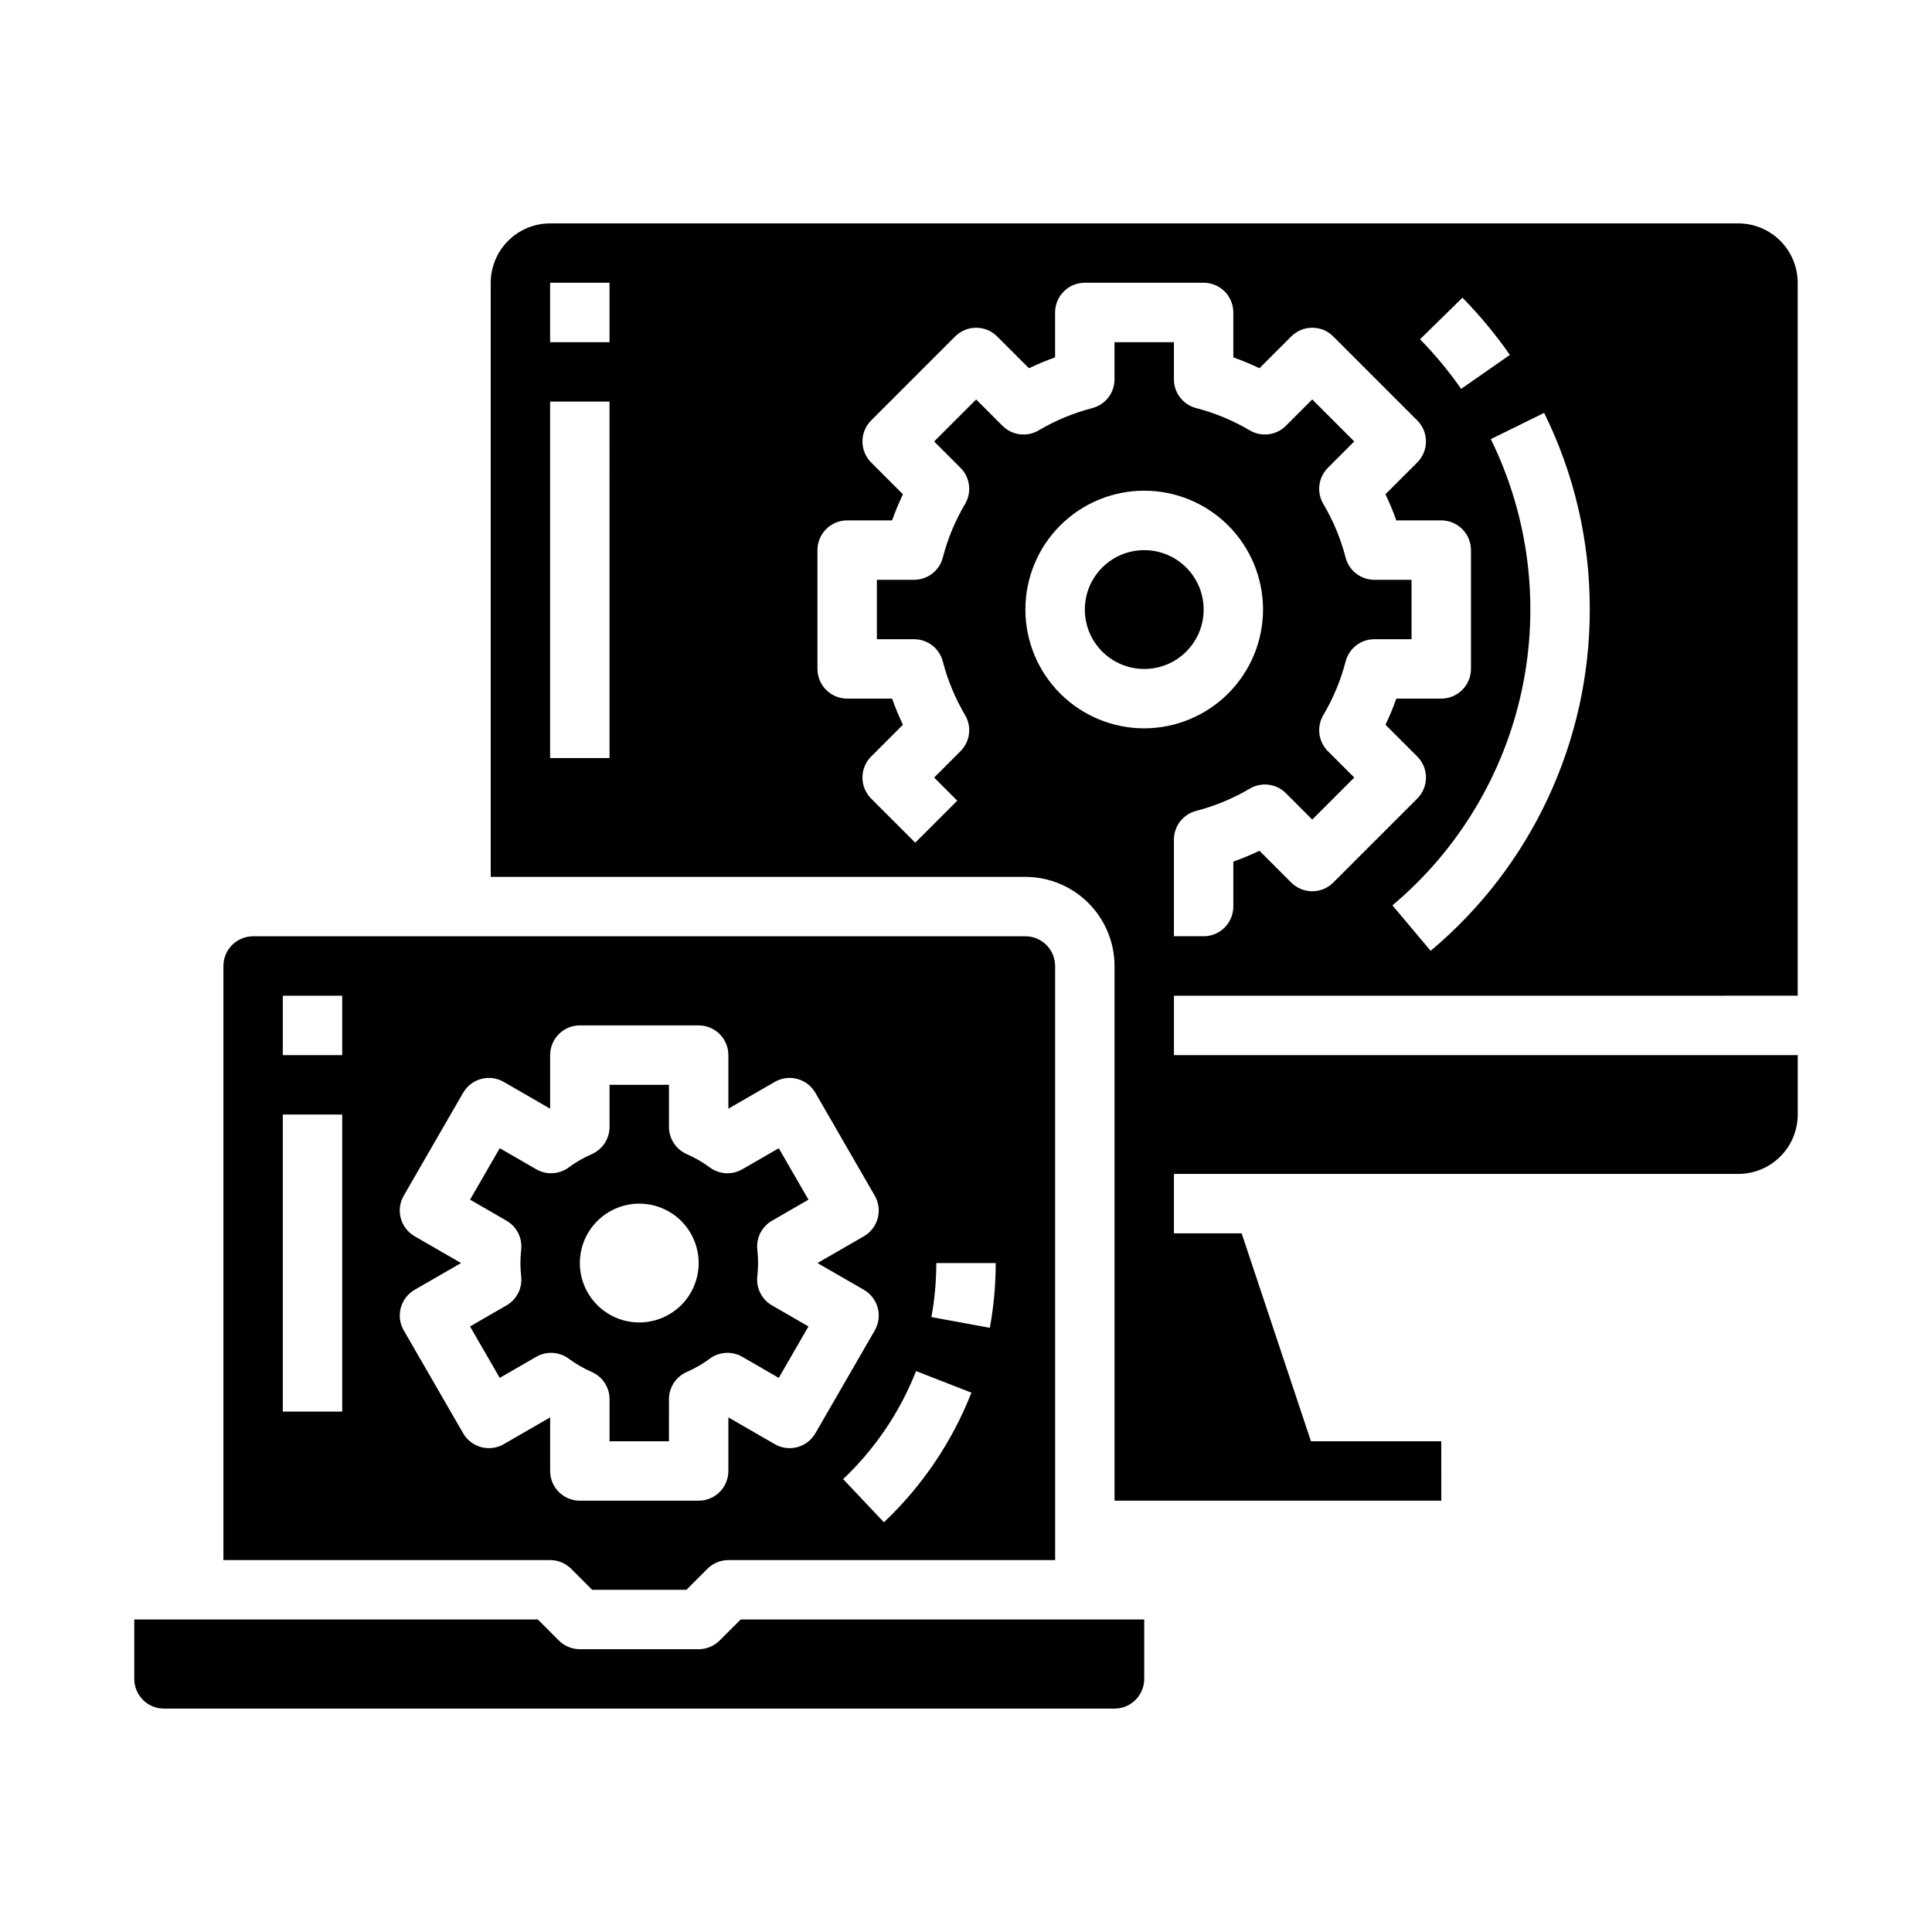
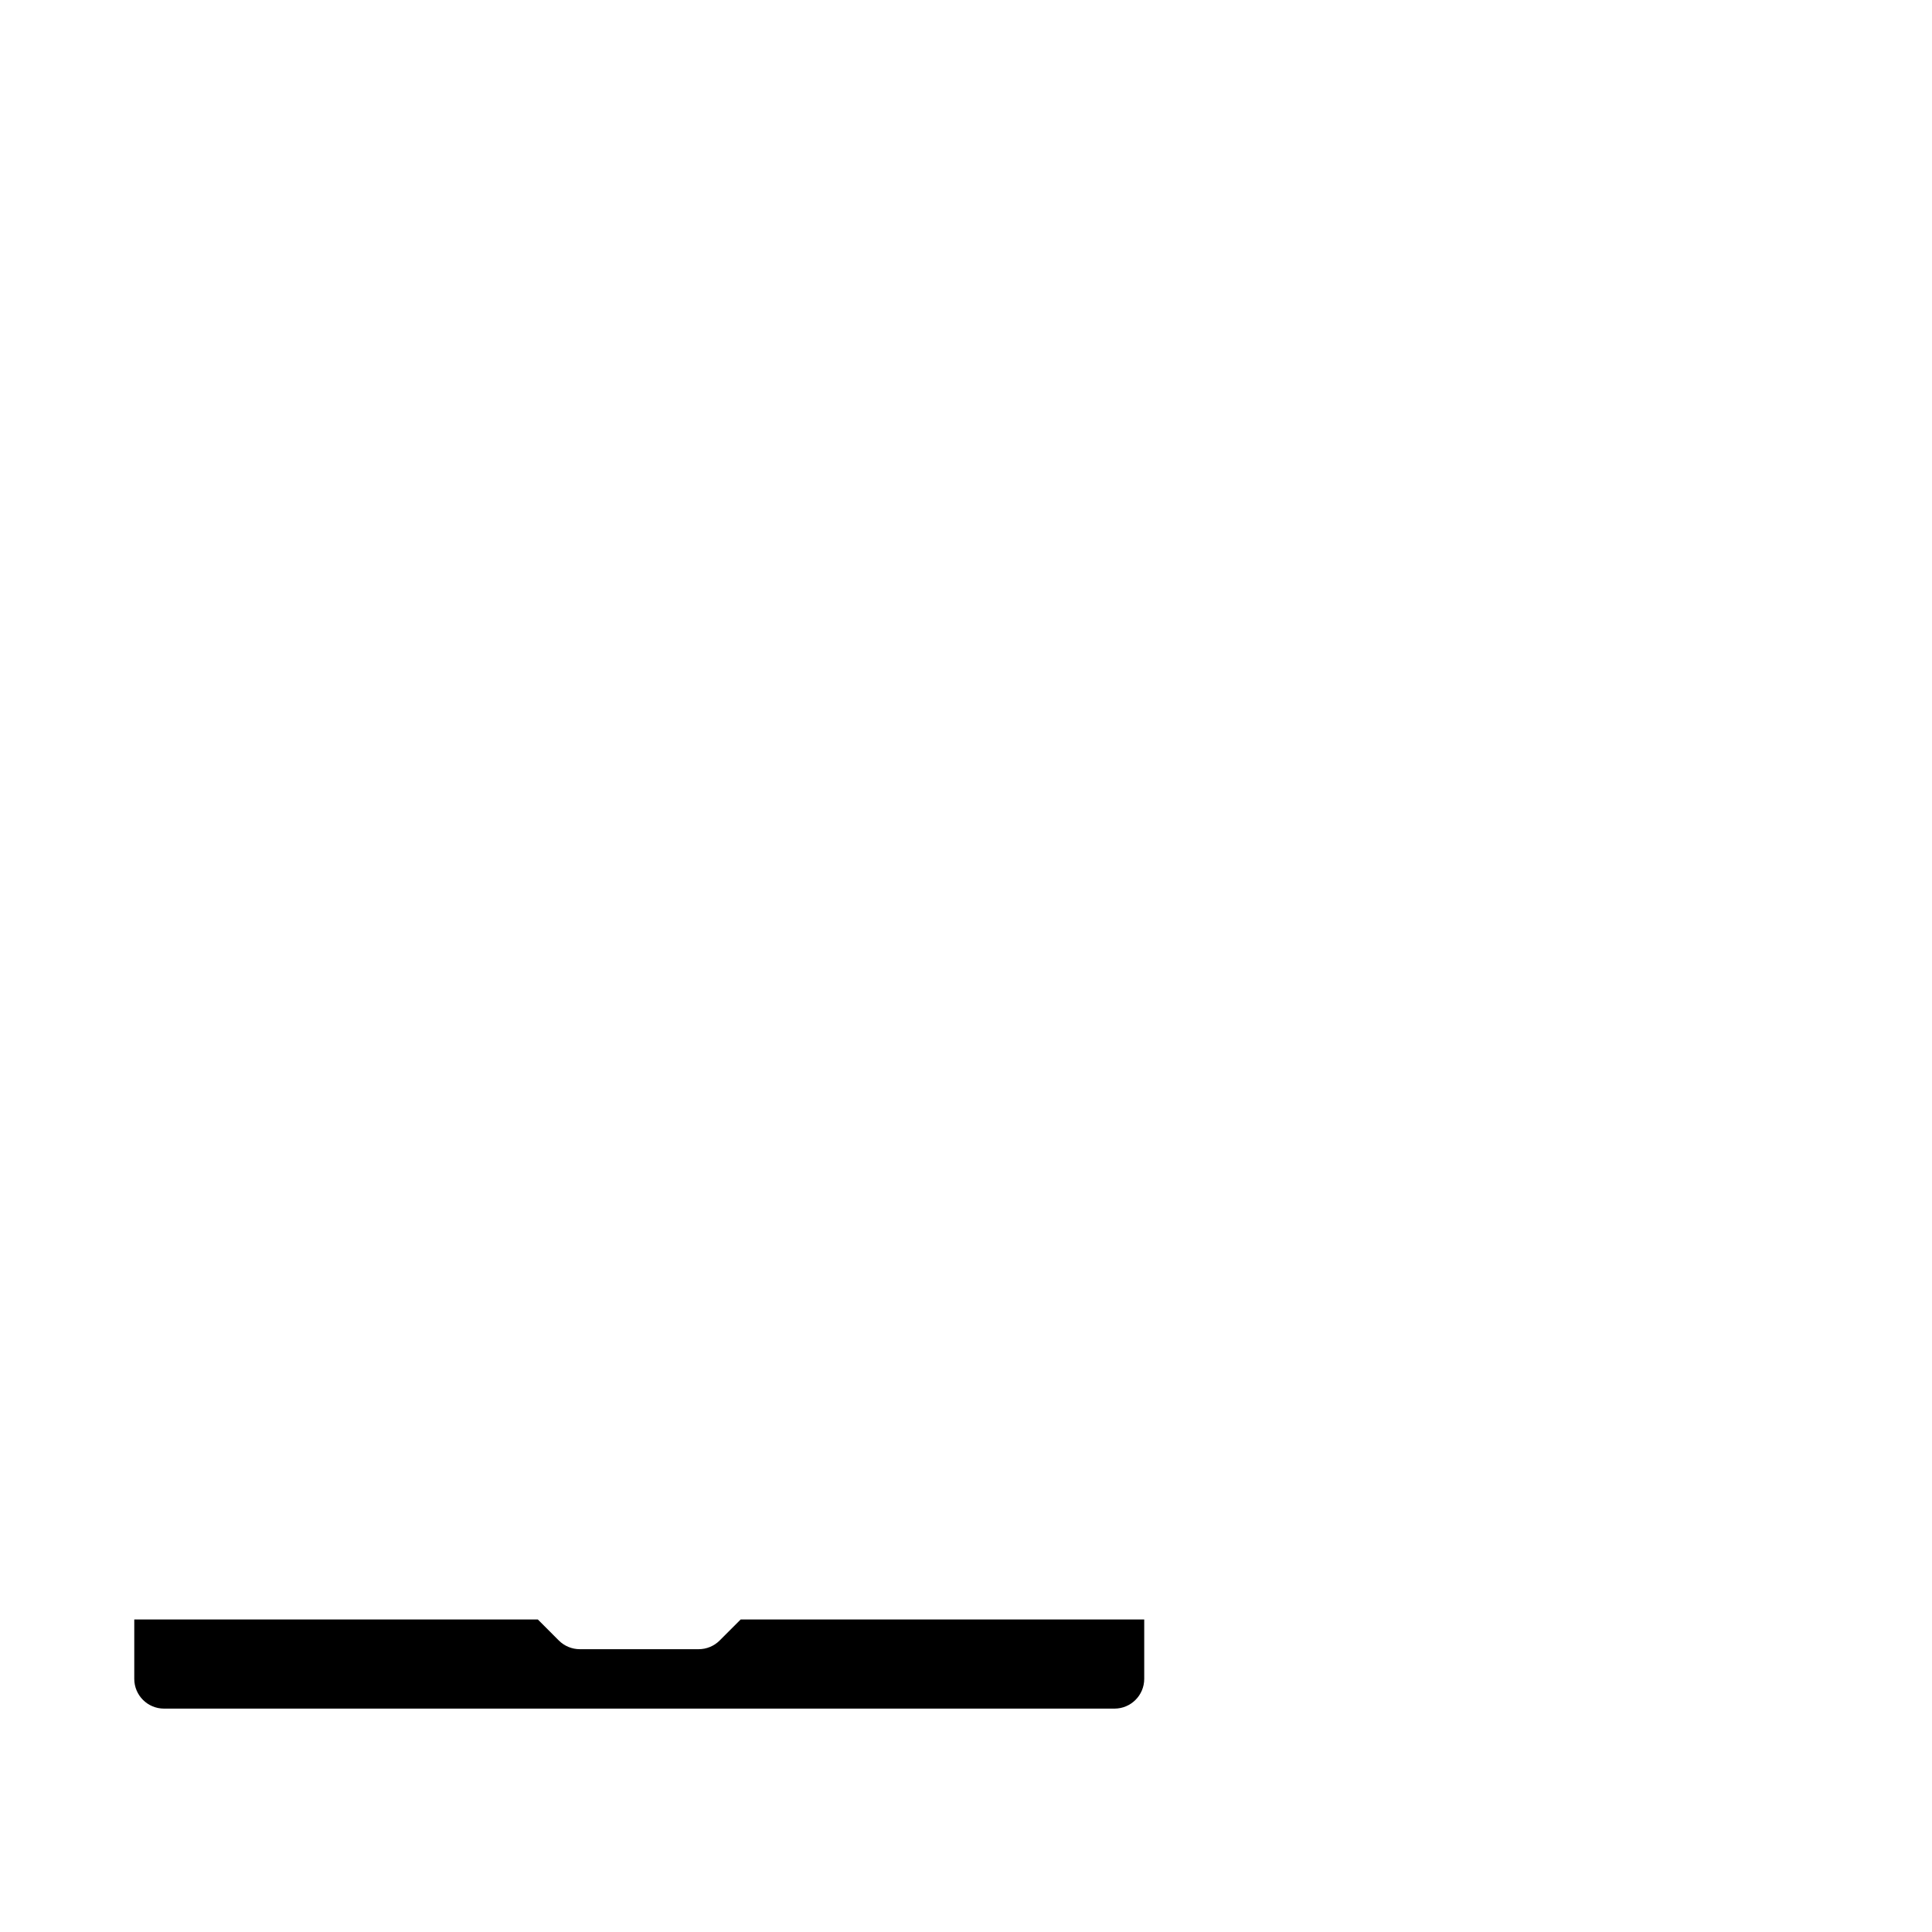
<svg xmlns="http://www.w3.org/2000/svg" fill="#000000" width="800px" height="800px" version="1.1" viewBox="144 144 512 512">
  <g>
    <path d="m187.45 596.8h251.91c4.344-0.008 7.867-3.527 7.871-7.875v-15.742h-106.95l-5.566 5.566h0.004c-1.477 1.477-3.481 2.305-5.57 2.305h-31.484c-2.09 0-4.094-0.828-5.57-2.305l-5.562-5.566h-106.95v15.742c0.004 4.348 3.527 7.867 7.871 7.875z" />
-     <path d="m295.36 559.75 5.566 5.566h24.969l5.566-5.566c1.477-1.477 3.477-2.309 5.566-2.309h86.594l-0.004-157.44c-0.004-4.348-3.523-7.867-7.871-7.875h-204.67c-4.348 0.008-7.867 3.527-7.871 7.875v157.44h86.594-0.004c2.09 0 4.09 0.832 5.566 2.309zm96.77-81.027h15.746c0 5.758-0.52 11.504-1.559 17.164l-15.484-2.844c0.863-4.723 1.301-9.516 1.297-14.32zm9.301 34.352h0.004c-5.113 13.016-13.027 24.742-23.188 34.348l-10.809-11.449v0.004c8.469-8.008 15.066-17.781 19.328-28.629zm-166.74 5.008h-15.746v-78.719h15.746zm0-94.465h-15.746v-15.742h15.746zm36.832 103.89c-2.016-0.539-3.738-1.859-4.781-3.668l-15.742-27.27v0.004c-1.047-1.809-1.328-3.957-0.789-5.977 0.543-2.016 1.859-3.734 3.668-4.781l12.301-7.098-12.301-7.098c-1.809-1.047-3.129-2.766-3.668-4.781-0.543-2.019-0.258-4.168 0.785-5.977l15.742-27.27 0.004 0.004c1.043-1.809 2.762-3.129 4.777-3.668 2.019-0.543 4.168-0.258 5.973 0.785l12.301 7.102v-14.203c0-4.348 3.527-7.871 7.875-7.871h31.488-0.004c2.09 0 4.094 0.828 5.566 2.305 1.477 1.477 2.309 3.481 2.309 5.566v14.199l12.301-7.102v0.004c1.805-1.043 3.953-1.328 5.973-0.785 2.016 0.539 3.734 1.859 4.777 3.668l15.742 27.27 0.004-0.004c1.043 1.809 1.328 3.957 0.785 5.977-0.539 2.016-1.859 3.734-3.668 4.781l-12.301 7.098 12.301 7.098c1.809 1.047 3.129 2.766 3.668 4.781 0.543 2.019 0.258 4.168-0.785 5.977l-15.742 27.27-0.004-0.004c-1.043 1.809-2.762 3.129-4.777 3.668-2.019 0.543-4.168 0.258-5.973-0.785l-12.301-7.102v14.203c0 2.086-0.832 4.09-2.309 5.566-1.473 1.477-3.477 2.305-5.566 2.305h-31.484c-4.348 0-7.875-3.523-7.875-7.871v-14.203l-12.301 7.102c-1.805 1.043-3.953 1.328-5.969 0.785z" />
-     <path d="m620.41 407.87v-188.93c-0.004-4.172-1.664-8.176-4.617-11.125-2.949-2.953-6.953-4.613-11.125-4.617h-314.88c-4.172 0.004-8.176 1.664-11.125 4.617-2.953 2.949-4.613 6.953-4.617 11.125v157.44h141.7c6.262 0.008 12.266 2.496 16.691 6.926 4.426 4.426 6.918 10.43 6.926 16.691v141.7h86.594l-0.004-15.746h-34.535l-18.367-55.105-17.945 0.004v-15.746h149.57c4.172-0.004 8.176-1.664 11.125-4.617 2.953-2.949 4.613-6.953 4.617-11.125v-15.746h-165.31v-15.742zm-55.102-102.34c0.027 34.906-15.414 68.027-42.172 90.449l-10.129-12.055h0.004c17.527-14.723 29.617-34.887 34.344-57.281 4.727-22.395 1.816-45.727-8.27-66.27l14.125-6.957c8.004 16.203 12.145 34.039 12.098 52.113zm-33.738-82.641c4.602 4.699 8.805 9.77 12.566 15.16l-12.914 9.008c-3.262-4.676-6.906-9.074-10.898-13.148zm-226.04 122h-15.746v-94.465h15.742zm0-110.21h-15.746v-15.746h15.742zm104.15 22.168-6.988-6.988-11.133 11.133 6.988 6.988c2.539 2.539 3.039 6.477 1.211 9.57-2.625 4.43-4.609 9.207-5.898 14.195-0.895 3.477-4.031 5.906-7.625 5.91h-9.855v15.742h9.855c3.594 0 6.731 2.43 7.625 5.91 1.289 4.984 3.273 9.766 5.898 14.195 1.828 3.094 1.328 7.031-1.211 9.57l-6.988 6.988 6.125 6.125-11.133 11.133-11.691-11.691v-0.004c-1.477-1.473-2.305-3.477-2.305-5.566 0-2.086 0.828-4.09 2.305-5.566l8.43-8.43v0.004c-1.082-2.258-2.039-4.566-2.875-6.926h-11.906c-4.348 0-7.875-3.523-7.875-7.871v-31.488c0-4.348 3.527-7.871 7.875-7.871h11.906c0.836-2.356 1.797-4.664 2.875-6.918l-8.43-8.43c-1.473-1.477-2.305-3.481-2.305-5.566 0-2.09 0.832-4.09 2.305-5.566l22.266-22.266c1.477-1.477 3.481-2.305 5.566-2.305 2.09 0 4.09 0.828 5.566 2.305l8.43 8.43c2.254-1.082 4.566-2.043 6.922-2.883v-11.906c0-4.348 3.527-7.871 7.875-7.871h31.488c2.086 0 4.09 0.828 5.566 2.305 1.473 1.477 2.305 3.481 2.305 5.566v11.906c2.356 0.836 4.664 1.797 6.918 2.879l8.43-8.43c1.477-1.477 3.481-2.305 5.566-2.305 2.086 0 4.09 0.828 5.566 2.305l22.266 22.266c1.477 1.477 2.305 3.481 2.305 5.566 0 2.09-0.828 4.09-2.305 5.566l-8.43 8.43c1.082 2.254 2.043 4.566 2.879 6.922h11.906c2.09 0 4.09 0.828 5.566 2.305 1.477 1.477 2.309 3.481 2.309 5.566v31.488c0 2.09-0.832 4.09-2.309 5.566s-3.477 2.305-5.566 2.305h-11.906c-0.832 2.359-1.793 4.668-2.875 6.922l8.43 8.43c1.477 1.477 2.305 3.477 2.305 5.566 0 2.086-0.828 4.09-2.305 5.566l-22.266 22.266c-1.477 1.477-3.481 2.305-5.566 2.305-2.09 0-4.09-0.828-5.566-2.305l-8.43-8.43c-2.254 1.082-4.566 2.043-6.922 2.879v11.906c0 2.09-0.832 4.09-2.305 5.566-1.477 1.477-3.481 2.305-5.566 2.305h-7.871l-0.004-25.598c0-3.594 2.434-6.731 5.91-7.625 4.988-1.289 9.766-3.273 14.195-5.898 3.094-1.828 7.031-1.328 9.57 1.211l6.988 6.988 11.133-11.133-6.988-6.988c-2.539-2.539-3.039-6.477-1.211-9.57 2.629-4.43 4.613-9.211 5.906-14.195 0.895-3.477 4.027-5.906 7.617-5.91h9.855v-15.742h-9.855c-3.594-0.004-6.727-2.434-7.625-5.91-1.289-4.988-3.277-9.766-5.902-14.195-1.828-3.094-1.328-7.031 1.211-9.57l6.988-6.988-11.133-11.133-6.988 6.988c-2.539 2.539-6.477 3.035-9.57 1.211-4.43-2.629-9.211-4.613-14.195-5.906-3.477-0.895-5.902-4.027-5.906-7.617v-9.855h-15.742v9.855c0 3.59-2.434 6.727-5.91 7.621-4.988 1.293-9.766 3.281-14.195 5.906-3.094 1.824-7.031 1.324-9.57-1.215zm37.547 80.168c-8.352 0-16.359-3.32-22.266-9.223-5.906-5.906-9.223-13.914-9.223-22.266 0-8.352 3.316-16.359 9.223-22.266s13.914-9.223 22.266-9.223c8.352 0 16.359 3.316 22.266 9.223s9.223 13.914 9.223 22.266c-0.008 8.348-3.328 16.352-9.234 22.254-5.902 5.902-13.906 9.223-22.254 9.234z" />
-     <path d="m294.72 504.06c1.895 1.398 3.941 2.582 6.098 3.523 2.867 1.254 4.719 4.086 4.719 7.211v11.156h15.742l0.004-11.156c0-3.125 1.852-5.957 4.719-7.211 2.156-0.941 4.203-2.125 6.098-3.523 2.519-1.863 5.902-2.055 8.617-0.488l9.664 5.582 7.871-13.633-9.668-5.582c-2.707-1.562-4.231-4.582-3.887-7.688 0.27-2.348 0.27-4.715 0-7.062-0.344-3.106 1.18-6.121 3.887-7.684l9.668-5.582-7.871-13.633-9.664 5.582v-0.004c-2.715 1.566-6.098 1.375-8.617-0.488-1.895-1.398-3.941-2.582-6.098-3.523-2.867-1.254-4.719-4.086-4.719-7.211v-11.156h-15.746v11.156c0 3.125-1.852 5.957-4.719 7.211-2.16 0.941-4.207 2.125-6.102 3.523-2.519 1.863-5.902 2.055-8.613 0.488l-9.664-5.582-7.871 13.633 9.668 5.582-0.004 0.004c2.707 1.562 4.234 4.578 3.887 7.684-0.27 2.348-0.27 4.715 0 7.062 0.348 3.106-1.18 6.125-3.887 7.688l-9.668 5.582 7.871 13.633 9.664-5.582h0.004c2.711-1.566 6.098-1.375 8.617 0.488zm18.688-41.082c4.176 0 8.18 1.656 11.133 4.609 2.953 2.953 4.609 6.957 4.609 11.133s-1.656 8.18-4.609 11.133c-2.953 2.953-6.957 4.609-11.133 4.609s-8.18-1.656-11.133-4.609c-2.953-2.953-4.609-6.957-4.609-11.133 0.004-4.176 1.664-8.176 4.613-11.129 2.953-2.949 6.953-4.609 11.129-4.613z" />
-     <path d="m462.98 305.54c0 8.695-7.051 15.742-15.746 15.742-8.695 0-15.742-7.047-15.742-15.742 0-8.695 7.047-15.746 15.742-15.746 8.695 0 15.746 7.051 15.746 15.746" />
  </g>
</svg>